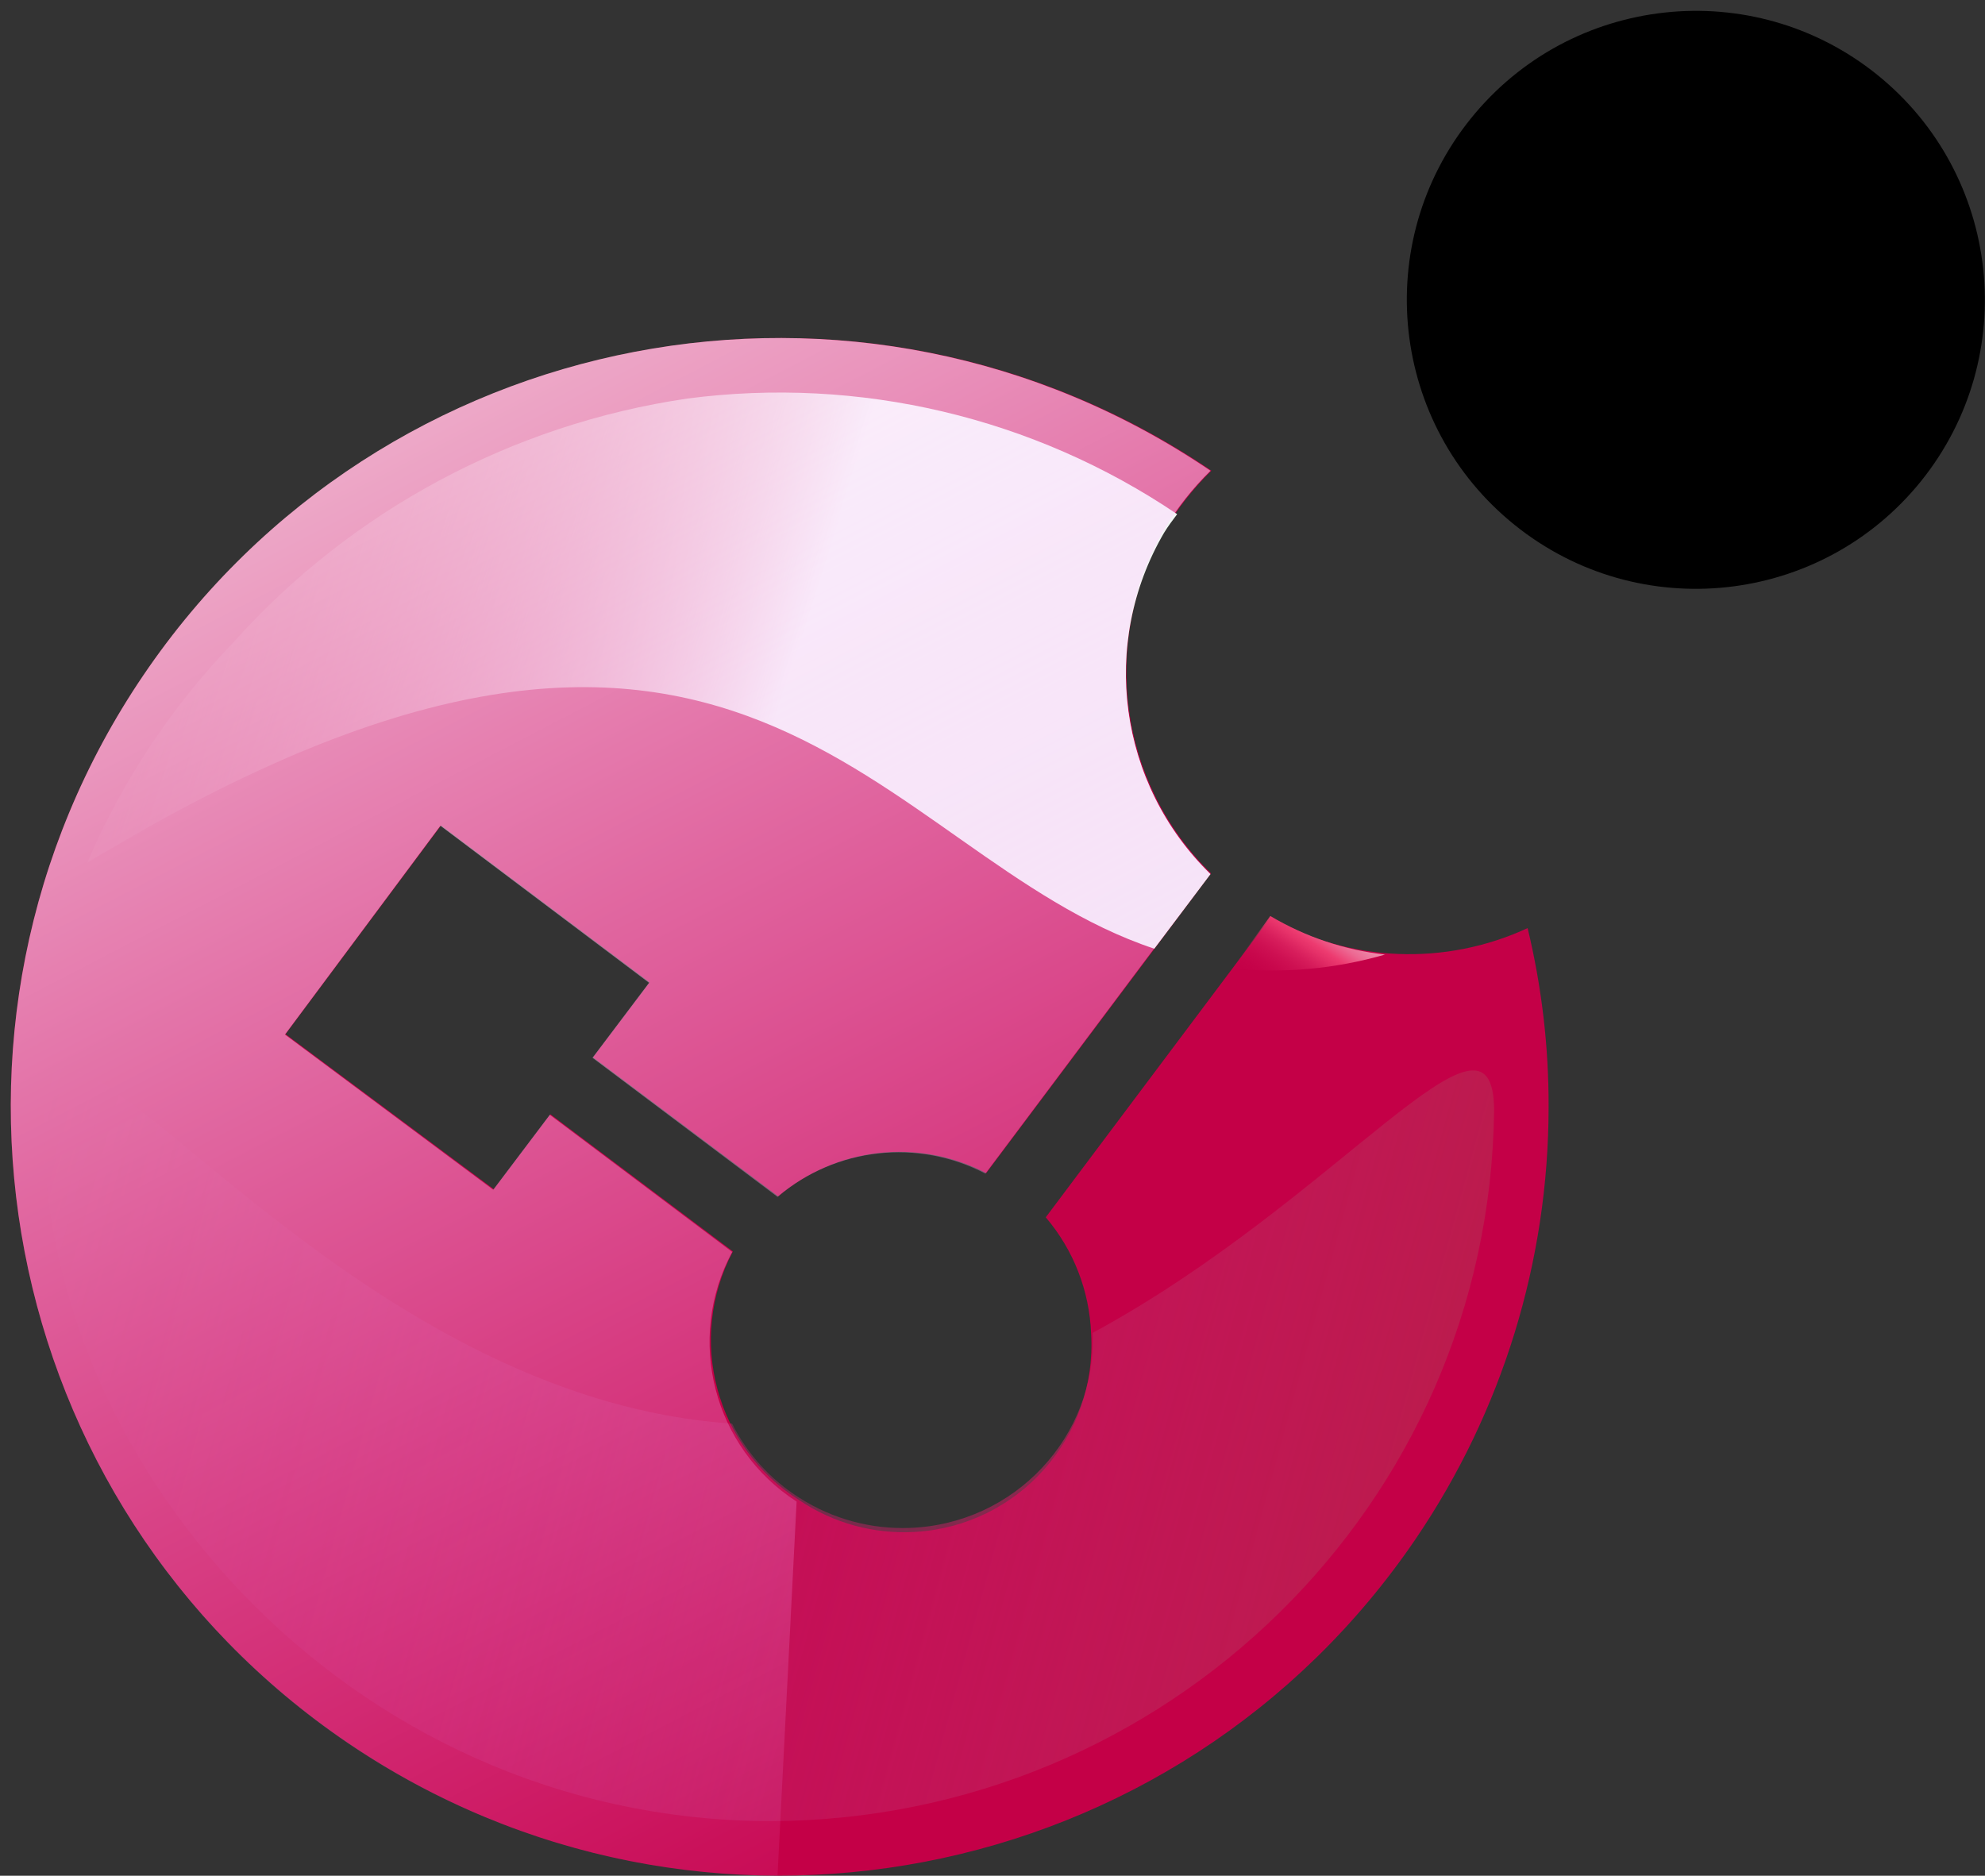
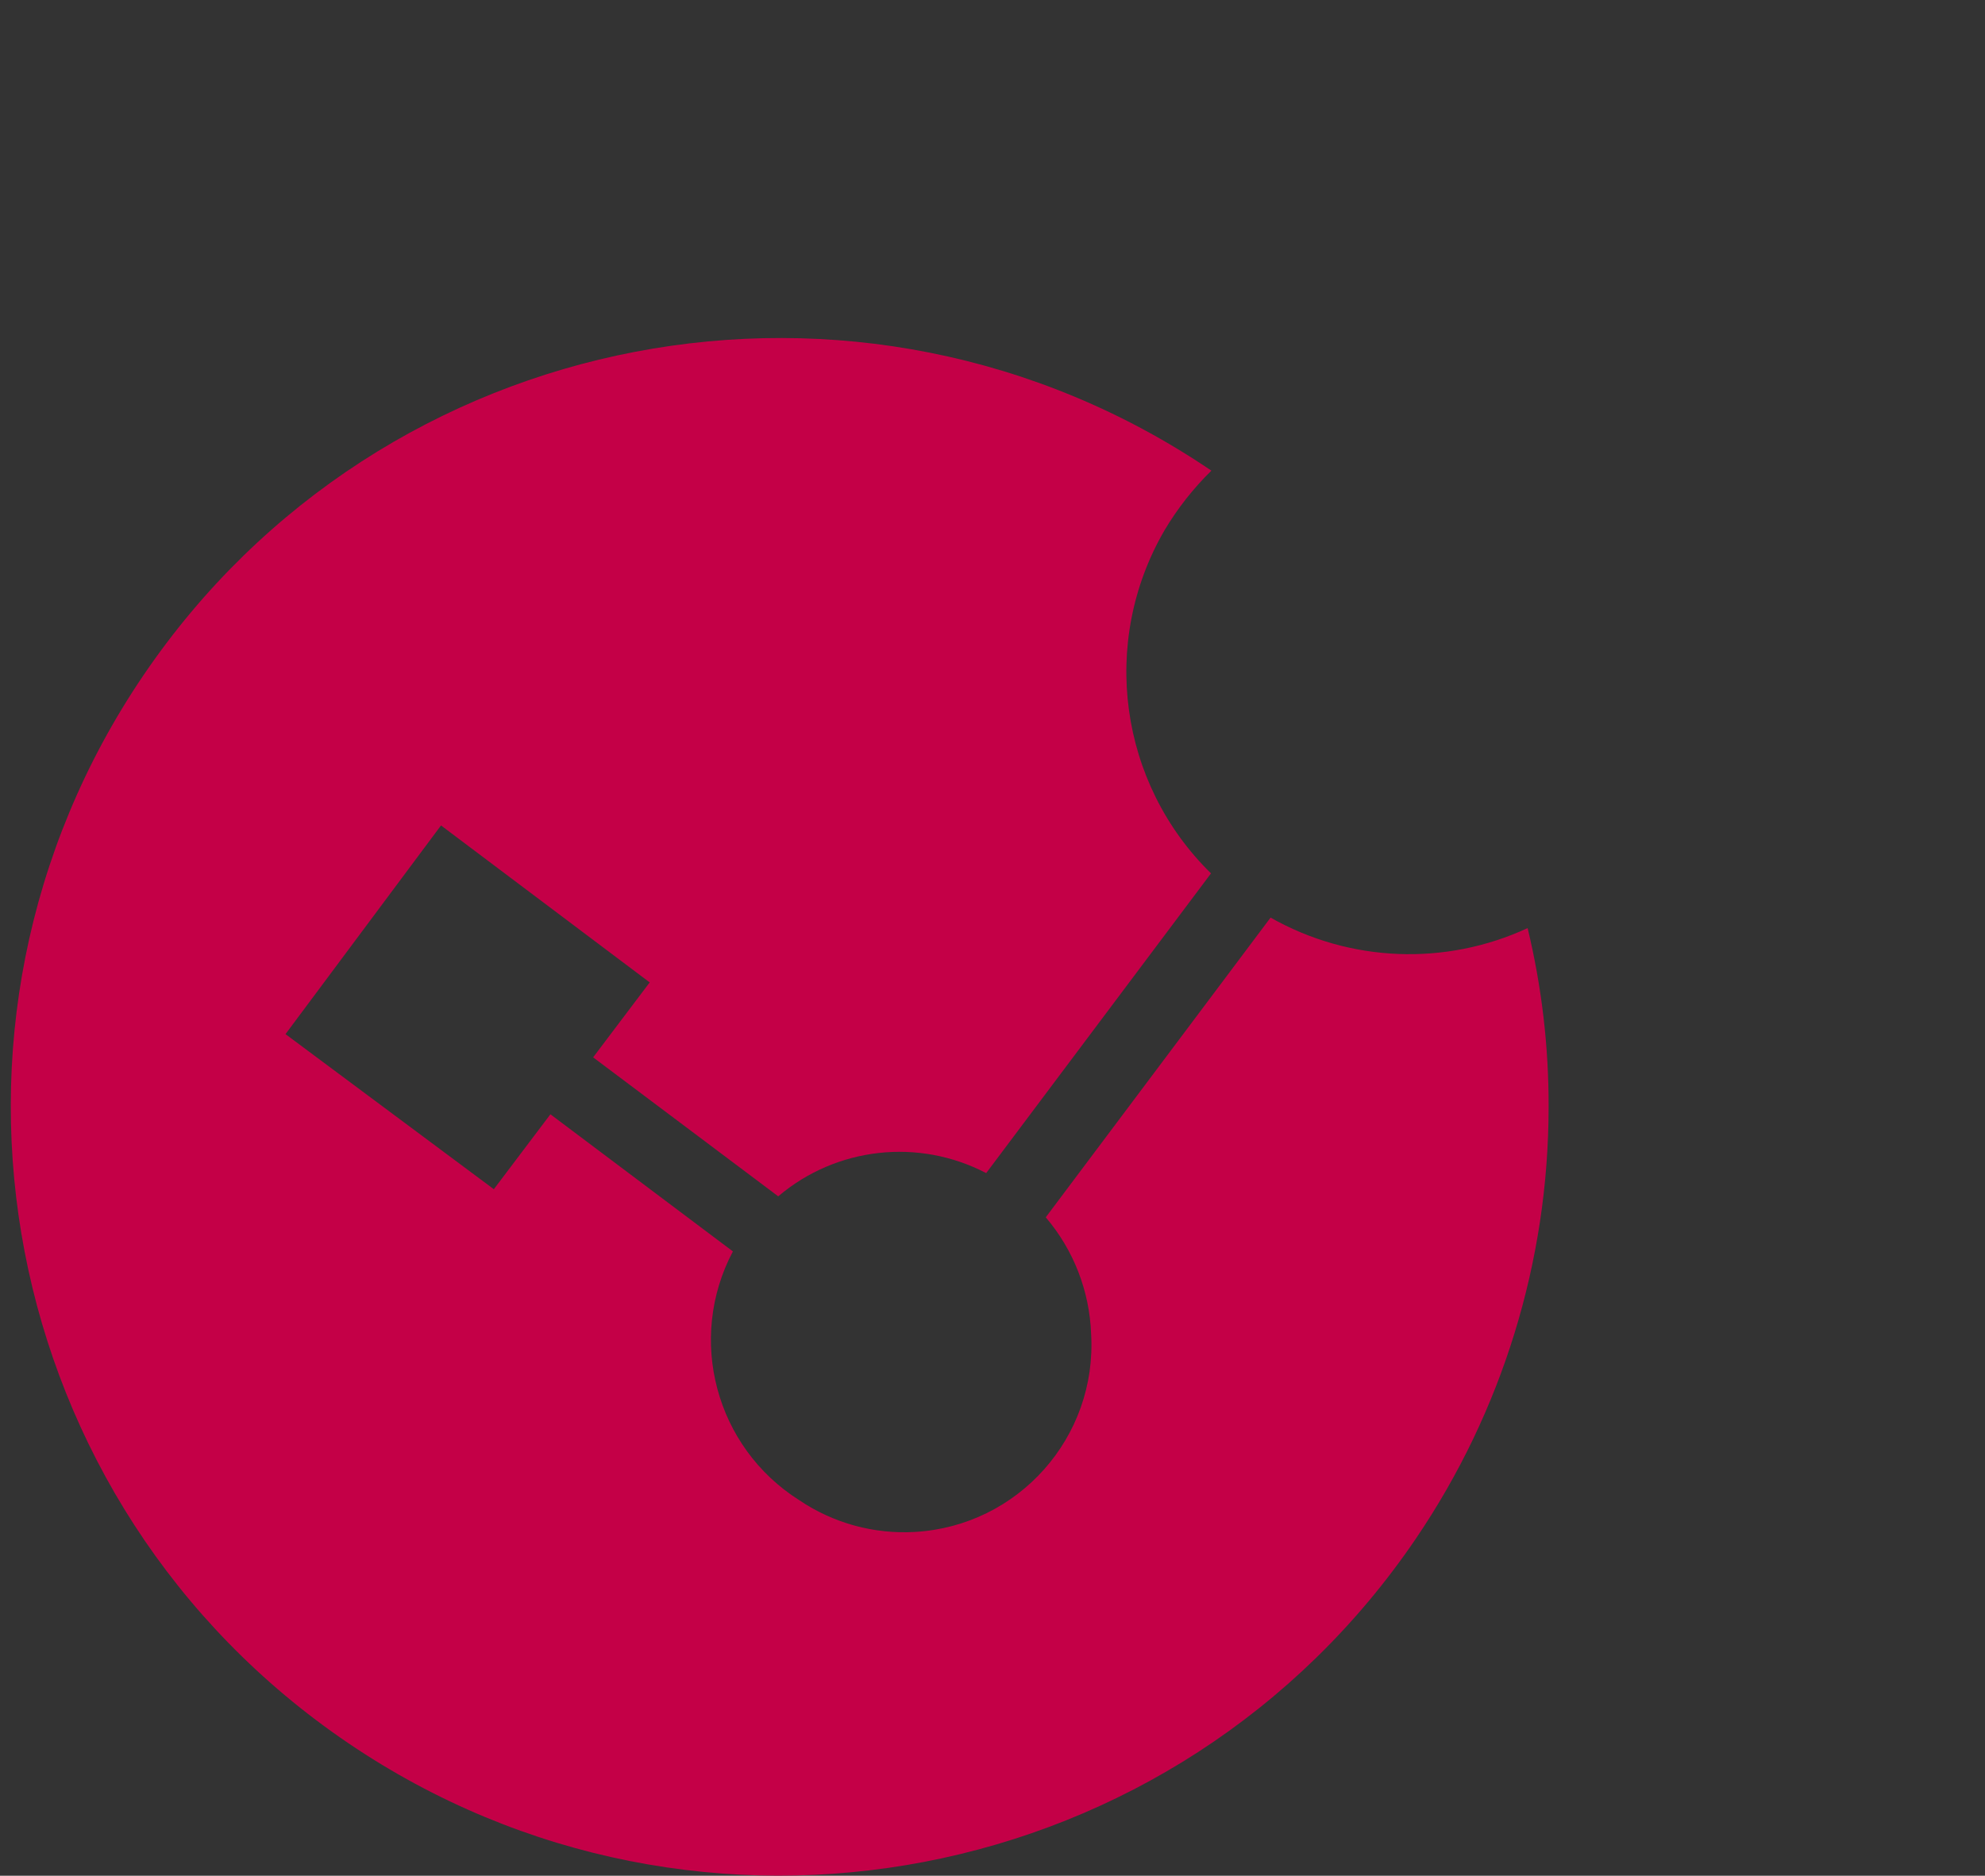
<svg xmlns="http://www.w3.org/2000/svg" width="182" height="172" xml:space="preserve" overflow="hidden">
  <rect width="100%" height="100%" fill="#333333" stroke="none" />
  <defs>
    <linearGradient x1="-1.164" y1="112.19" x2="140.14" y2="150.801" gradientUnits="userSpaceOnUse" spreadMethod="reflect" id="fill0">
      <stop offset="0" stop-color="#D02685" stop-opacity="0" />
      <stop offset="0.11" stop-color="#CE2581" stop-opacity="0.059" />
      <stop offset="0.31" stop-color="#CA2477" stop-opacity="0.227" />
      <stop offset="0.58" stop-color="#C42266" stop-opacity="0.498" />
      <stop offset="0.89" stop-color="#BB1F4F" stop-opacity="0.867" />
      <stop offset="1" stop-color="#B81E47" />
    </linearGradient>
    <linearGradient x1="4.344" y1="43.338" x2="112.632" y2="77.652" gradientUnits="userSpaceOnUse" spreadMethod="reflect" id="fill1">
      <stop offset="0" stop-color="#D31C5B" stop-opacity="0" />
      <stop offset="0.01" stop-color="#D31C5B" stop-opacity="0" />
      <stop offset="0.07" stop-color="#D52E67" stop-opacity="0.078" />
      <stop offset="0.21" stop-color="#DC5C88" stop-opacity="0.286" />
      <stop offset="0.41" stop-color="#E6A5BB" stop-opacity="0.627" />
      <stop offset="0.61" stop-color="#F1F5F3" />
      <stop offset="1" stop-color="#F1F5F3" />
    </linearGradient>
    <linearGradient x1="115.666" y1="90.457" x2="122.31" y2="80.532" gradientUnits="userSpaceOnUse" spreadMethod="reflect" id="fill2">
      <stop offset="0" stop-color="#D31C5B" stop-opacity="0" />
      <stop offset="0.01" stop-color="#D31C5B" stop-opacity="0" />
      <stop offset="0.05" stop-color="#D41D5C" stop-opacity="0.027" />
      <stop offset="0.12" stop-color="#D61F5D" stop-opacity="0.098" />
      <stop offset="0.2" stop-color="#D92360" stop-opacity="0.22" />
      <stop offset="0.29" stop-color="#DD2863" stop-opacity="0.4" />
      <stop offset="0.38" stop-color="#E32F68" stop-opacity="0.608" />
      <stop offset="0.47" stop-color="#EA376D" stop-opacity="0.878" />
      <stop offset="0.52" stop-color="#ED3B70" />
      <stop offset="0.62" stop-color="#ED6892" />
      <stop offset="0.74" stop-color="#ED91AF" />
      <stop offset="0.84" stop-color="#EDAEC5" />
      <stop offset="0.93" stop-color="#EDC0D2" />
      <stop offset="1" stop-color="#EDC6D7" />
    </linearGradient>
    <linearGradient x1="14.455" y1="22.479" x2="95.521" y2="178.511" gradientUnits="userSpaceOnUse" spreadMethod="reflect" id="fill3">
      <stop offset="0" stop-color="#FFFFFF" stop-opacity="0.8" />
      <stop offset="0.22" stop-color="#FFE9FF" stop-opacity="0.639" />
      <stop offset="0.71" stop-color="#FFB3FF" stop-opacity="0.239" />
      <stop offset="0.99" stop-color="#FF93FF" stop-opacity="0" />
      <stop offset="1" stop-color="#FF93FF" stop-opacity="0" />
    </linearGradient>
  </defs>
  <g transform="translate(1 1)">
    <path d="M139.064 84.105C131.513 87.604 122.738 87.246 115.496 83.143L94.883 110.626C97.433 113.617 98.897 117.382 99.041 121.31 99.604 130.779 92.383 138.912 82.912 139.475 79.144 139.699 75.406 138.676 72.278 136.562 64.607 131.712 61.958 121.777 66.197 113.752L49.466 101.178 44.279 108.049 25.177 93.827 39.435 74.692 58.57 89.086 53.383 95.957 70.354 108.702C75.684 104.178 83.224 103.336 89.421 106.572L110.034 79.089C101.585 70.808 99.831 57.851 105.774 47.622 106.964 45.623 108.407 43.787 110.069 42.159 77.849 20.303 34.011 28.702 12.153 60.92-9.705 93.138-1.305 136.975 30.915 158.831 63.135 180.688 106.973 172.288 128.831 140.071 136.74 128.411 140.975 114.649 140.988 100.56 141.009 95.017 140.363 89.493 139.064 84.105Z" fill="#C40047" fill-rule="evenodd" />
-     <path d="M99.18 121.224C99.538 130.746 92.033 138.753 82.417 139.108 78.848 139.24 75.324 138.282 72.322 136.364 69.666 134.694 67.522 132.335 66.124 129.544 28.902 127.021 3.491 84.466 3.009 100.663 2.114 132.477 30.555 165.893 69.602 165.996 106.001 165.904 135.574 136.876 135.989 100.833 135.989 88.83 121.733 109.017 99.18 121.224Z" fill="url(#fill0)" fill-rule="evenodd" />
-     <path d="M175.145 43.11C165.966 54.511 149.28 56.315 137.876 47.139 126.472 37.963 124.668 21.282 133.846 9.881 143.022-1.517 159.702-3.324 171.107 5.846 182.499 15.029 184.305 31.7 175.145 43.11Z" fill-rule="evenodd" />
-     <path d="M105.728 47.859C106.106 47.243 106.519 46.696 106.931 46.149 93.773 37.257 77.794 33.484 62.027 35.546 45.958 37.907 31.232 45.811 20.421 57.881 14.749 63.765 10.198 70.626 6.988 78.129 67.078 41.566 79.136 77.445 104.835 85.995L109.988 79.155C101.545 70.921 99.79 58.033 105.728 47.859Z" fill="url(#fill1)" fill-rule="evenodd" />
-     <path d="M111.988 87.811C116.69 88.282 121.434 87.848 125.988 86.532 122.288 86.12 118.708 84.916 115.47 82.995Z" fill="url(#fill2)" fill-rule="evenodd" />
-     <path d="M72.04 136.692C64.41 131.77 61.839 121.805 66.133 113.8L49.409 101.221 44.223 108.095 25.129 93.865 39.381 74.72 58.509 89.122 53.324 95.996 70.289 108.748C75.617 104.222 83.154 103.379 89.349 106.617L109.954 79.119C101.508 70.834 99.755 57.87 105.696 47.635 106.885 45.635 108.328 43.798 109.988 42.169 77.802 20.304 33.999 28.693 12.152 60.907-9.695 93.122-1.313 136.962 30.874 158.828 42.505 166.729 56.232 170.967 70.289 170.995Z" fill="url(#fill3)" fill-rule="evenodd" />
  </g>
</svg>